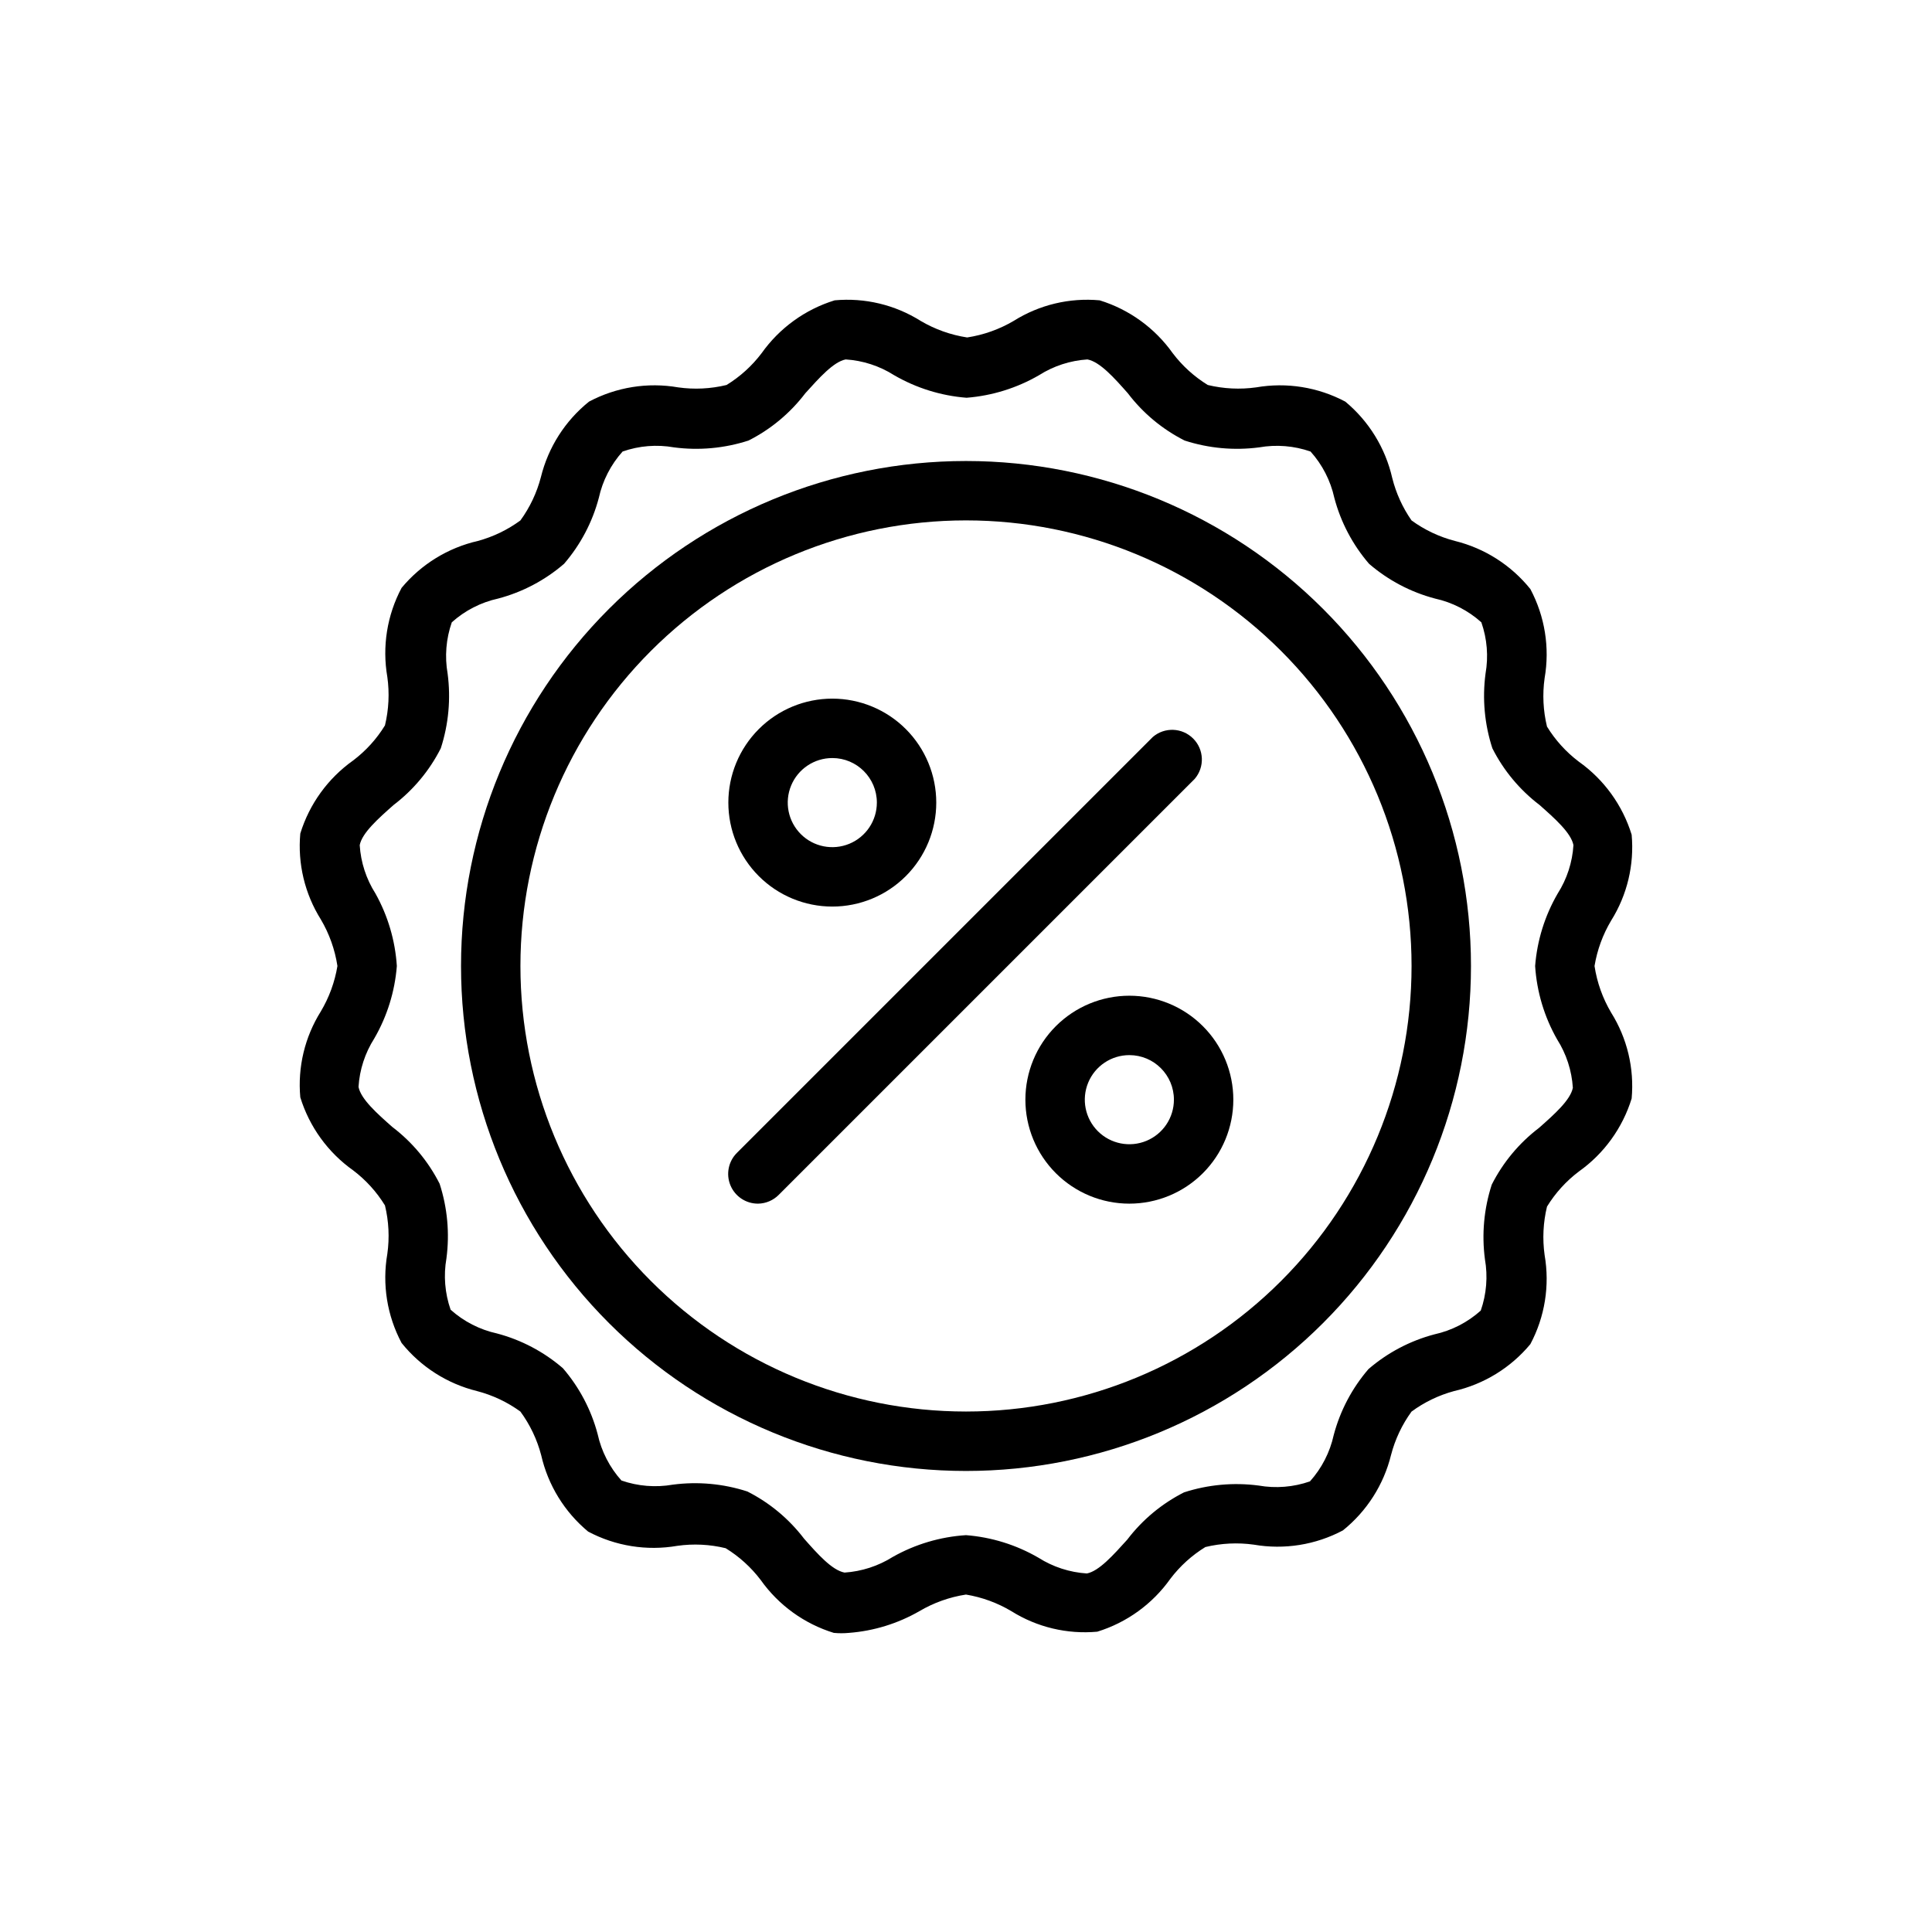
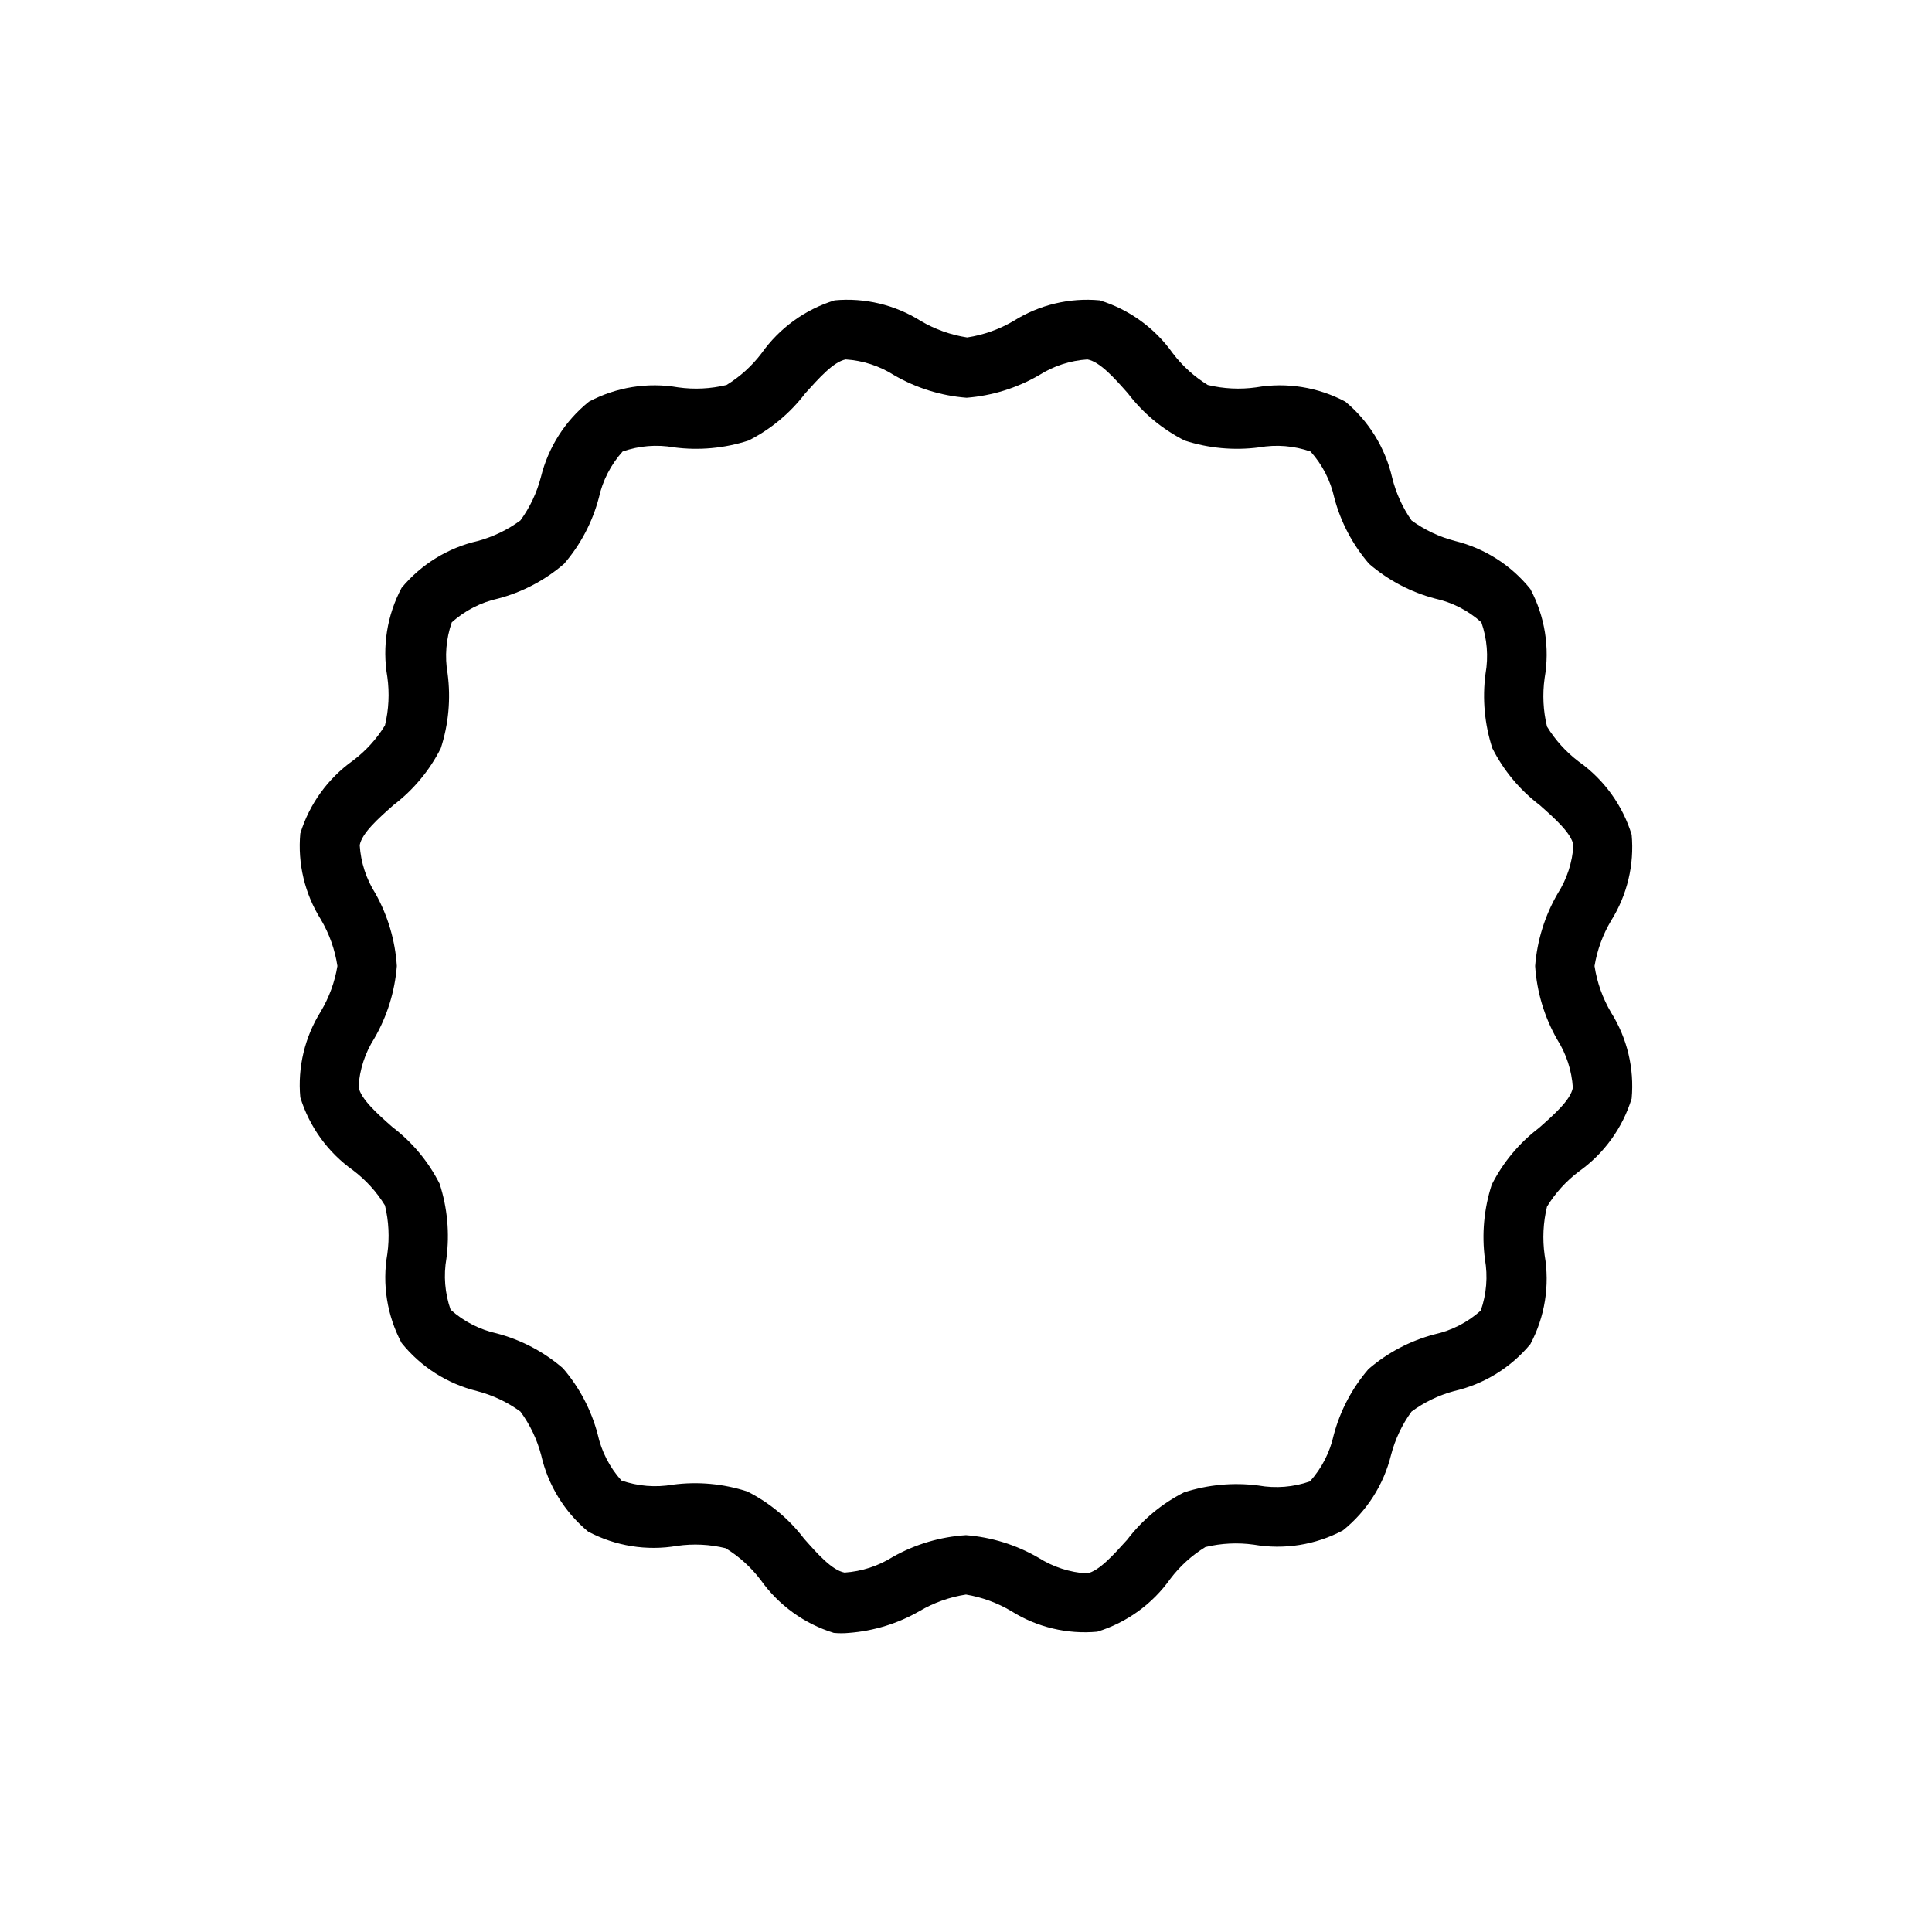
<svg xmlns="http://www.w3.org/2000/svg" fill="#000000" width="800px" height="800px" version="1.1" viewBox="144 144 512 512">
  <g>
    <path d="m368.98 576.73c-1.336 0.129-2.68 0.129-4.016 0-7.824-2.41-14.629-7.336-19.367-14.012-2.547-3.359-5.695-6.219-9.289-8.426-4.195-1.023-8.551-1.238-12.828-0.629-8.074 1.395-16.383 0.066-23.617-3.777-6.258-5.195-10.629-12.305-12.438-20.23-1.09-4.172-2.961-8.098-5.512-11.574-3.457-2.516-7.356-4.356-11.492-5.43-7.883-1.941-14.91-6.426-19.996-12.754-3.852-7.234-5.18-15.543-3.777-23.617 0.602-4.277 0.387-8.633-0.629-12.832-2.207-3.594-5.062-6.742-8.426-9.289-6.676-4.734-11.602-11.543-14.012-19.363-0.727-7.973 1.184-15.965 5.434-22.75 2.207-3.703 3.703-7.789 4.406-12.043-0.664-4.367-2.16-8.562-4.406-12.359-4.25-6.785-6.16-14.777-5.434-22.75 2.41-7.824 7.336-14.633 14.012-19.367 3.363-2.543 6.223-5.691 8.426-9.289 1.012-4.199 1.227-8.551 0.629-12.832-1.402-8.07-0.074-16.383 3.777-23.613 5.195-6.258 12.305-10.629 20.23-12.438 4.055-1.102 7.871-2.945 11.258-5.434 2.516-3.457 4.359-7.356 5.434-11.492 1.941-7.883 6.422-14.91 12.75-19.996 7.234-3.844 15.543-5.176 23.617-3.777 4.277 0.605 8.633 0.391 12.832-0.629 3.594-2.207 6.742-5.062 9.289-8.426 4.734-6.676 11.543-11.602 19.363-14.012 7.977-0.73 15.969 1.176 22.75 5.434 3.801 2.242 7.996 3.742 12.359 4.406 4.363-0.664 8.559-2.164 12.359-4.406 6.785-4.258 14.777-6.164 22.75-5.434 7.824 2.41 14.629 7.336 19.367 14.012 2.547 3.359 5.695 6.215 9.289 8.426 4.199 1.012 8.551 1.227 12.828 0.629 8.074-1.398 16.383-0.066 23.617 3.777 6.258 5.195 10.629 12.305 12.438 20.23 1.008 4.035 2.742 7.848 5.117 11.258 3.457 2.516 7.356 4.359 11.492 5.434 7.887 1.941 14.91 6.422 19.996 12.75 3.852 7.234 5.18 15.543 3.777 23.617-0.602 4.277-0.387 8.633 0.633 12.832 2.203 3.594 5.059 6.742 8.422 9.289 6.676 4.734 11.602 11.543 14.012 19.363 0.727 7.973-1.18 15.965-5.43 22.75-2.211 3.707-3.703 7.789-4.41 12.047 0.664 4.363 2.16 8.559 4.41 12.359 4.25 6.785 6.156 14.773 5.43 22.75-2.41 7.82-7.336 14.629-14.012 19.363-3.363 2.543-6.219 5.695-8.422 9.289-1.016 4.199-1.23 8.555-0.633 12.832 1.402 8.074 0.074 16.383-3.777 23.617-5.191 6.254-12.305 10.625-20.23 12.438-4.055 1.102-7.871 2.941-11.258 5.43-2.516 3.457-4.356 7.356-5.43 11.492-1.941 7.887-6.426 14.91-12.754 19.996-7.234 3.844-15.543 5.176-23.617 3.777-4.277-0.594-8.629-0.379-12.832 0.633-3.59 2.203-6.742 5.062-9.289 8.422-4.734 6.676-11.543 11.602-19.363 14.012-7.973 0.727-15.965-1.18-22.75-5.43-3.703-2.211-7.789-3.703-12.043-4.41-4.363 0.668-8.559 2.164-12.359 4.41-5.715 3.281-12.09 5.246-18.656 5.746zm31.016-25.898c6.769 0.527 13.332 2.57 19.207 5.981 3.859 2.445 8.27 3.879 12.832 4.172 3.227-0.629 7.008-4.879 10.707-8.973h-0.004c4.004-5.254 9.145-9.535 15.035-12.516 6.371-2.066 13.121-2.684 19.762-1.812 4.559 0.801 9.246 0.422 13.617-1.102 3.125-3.481 5.293-7.711 6.297-12.281 1.707-6.445 4.856-12.422 9.211-17.477 5.051-4.356 11.027-7.504 17.477-9.207 4.566-1.004 8.801-3.176 12.281-6.301 1.523-4.371 1.902-9.059 1.102-13.617-0.875-6.641-0.254-13.391 1.809-19.758 2.984-5.894 7.262-11.035 12.52-15.035 4.094-3.621 8.344-7.398 8.973-10.629-0.285-4.559-1.723-8.973-4.172-12.832-3.391-5.957-5.383-12.605-5.824-19.441 0.527-6.773 2.57-13.336 5.981-19.211 2.453-3.852 3.891-8.27 4.172-12.828-0.629-3.227-4.879-7.008-8.973-10.629-5.258-4-9.539-9.141-12.516-15.035-2.07-6.371-2.688-13.121-1.812-19.758 0.805-4.559 0.422-9.25-1.102-13.621-3.481-3.125-7.711-5.293-12.281-6.297-6.449-1.703-12.426-4.852-17.477-9.211-4.352-5.051-7.504-11.027-9.207-17.477-1.004-4.566-3.176-8.797-6.301-12.277-4.371-1.523-9.059-1.902-13.617-1.102-6.641 0.871-13.391 0.254-19.758-1.812-5.894-2.981-11.039-7.258-15.035-12.516-3.621-4.094-7.398-8.344-10.707-8.973v-0.004c-4.559 0.289-8.973 1.727-12.832 4.176-5.875 3.406-12.438 5.449-19.207 5.981-6.769-0.527-13.336-2.574-19.207-5.981-3.859-2.453-8.273-3.887-12.832-4.176-3.227 0.629-7.008 4.879-10.707 8.973v0.004c-4 5.254-9.141 9.535-15.035 12.516-6.371 2.066-13.121 2.684-19.758 1.812-4.559-0.809-9.25-0.43-13.621 1.102-3.121 3.481-5.293 7.711-6.297 12.277-1.703 6.449-4.856 12.426-9.211 17.477-5.047 4.359-11.023 7.508-17.473 9.211-4.57 1.004-8.801 3.172-12.281 6.297-1.527 4.371-1.906 9.062-1.102 13.621 0.871 6.637 0.254 13.387-1.812 19.758-2.981 5.894-7.262 11.035-12.516 15.035-4.094 3.621-8.344 7.398-8.973 10.629 0.285 4.559 1.719 8.973 4.172 12.828 3.297 5.902 5.234 12.465 5.668 19.211-0.531 6.769-2.574 13.332-5.984 19.207-2.453 3.856-3.891 8.27-4.172 12.832 0.629 3.227 4.879 7.008 8.973 10.629v-0.004c5.258 4 9.539 9.141 12.52 15.035 2.066 6.371 2.684 13.121 1.809 19.762-0.801 4.559-0.422 9.246 1.102 13.617 3.481 3.125 7.711 5.293 12.281 6.297 6.449 1.703 12.426 4.856 17.477 9.211 4.356 5.051 7.504 11.027 9.211 17.477 1.004 4.566 3.172 8.797 6.297 12.281 4.371 1.52 9.059 1.898 13.617 1.102 6.641-0.875 13.391-0.258 19.758 1.809 5.898 2.981 11.039 7.262 15.039 12.516 3.621 4.094 7.398 8.344 10.707 8.973l-0.004 0.004c4.559-0.305 8.969-1.738 12.832-4.172 5.941-3.348 12.562-5.312 19.367-5.746z" />
-     <path d="m400 533.82c-35.492 0-69.531-14.102-94.629-39.199-25.098-25.094-39.195-59.133-39.195-94.625s14.098-69.531 39.195-94.629 59.137-39.195 94.629-39.195 69.531 14.098 94.625 39.195c25.098 25.098 39.199 59.137 39.199 94.629s-14.102 69.531-39.199 94.625c-25.094 25.098-59.133 39.199-94.625 39.199zm0-251.91c-31.316 0-61.352 12.441-83.496 34.586-22.145 22.145-34.586 52.18-34.586 83.496s12.441 61.348 34.586 83.492c22.145 22.145 52.18 34.586 83.496 34.586s61.348-12.441 83.492-34.586c22.145-22.145 34.586-52.176 34.586-83.492s-12.441-61.352-34.586-83.496c-22.145-22.145-52.176-34.586-83.492-34.586z" />
-     <path d="m344.89 462.98c-3.199 0.016-6.09-1.902-7.316-4.856s-0.543-6.356 1.727-8.609l110.21-110.21c3.125-2.676 7.781-2.496 10.688 0.414 2.91 2.906 3.09 7.562 0.414 10.688l-110.21 110.21c-1.453 1.484-3.434 2.332-5.512 2.363z" />
-     <path d="m443.29 462.98c-7.305 0-14.312-2.906-19.48-8.07-5.168-5.168-8.07-12.176-8.07-19.484 0-7.305 2.902-14.316 8.07-19.48 5.168-5.168 12.176-8.07 19.48-8.07 7.309 0 14.316 2.902 19.484 8.07 5.168 5.164 8.07 12.176 8.07 19.48 0 7.309-2.902 14.316-8.07 19.484-5.168 5.164-12.176 8.07-19.484 8.07zm0-39.359v-0.004c-4.773 0-9.078 2.879-10.906 7.289-1.828 4.414-0.82 9.492 2.559 12.871 3.375 3.375 8.457 4.387 12.867 2.559 4.414-1.828 7.289-6.133 7.289-10.91 0-6.519-5.285-11.809-11.809-11.809z" />
-     <path d="m364.57 384.25c-7.309 0-14.316-2.902-19.48-8.07-5.168-5.164-8.07-12.176-8.07-19.48 0-7.309 2.902-14.316 8.07-19.484 5.164-5.164 12.172-8.07 19.48-8.07 7.309 0 14.316 2.906 19.484 8.07 5.164 5.168 8.066 12.176 8.066 19.484 0 7.305-2.902 14.316-8.066 19.48-5.168 5.168-12.176 8.07-19.484 8.07zm0-39.359c-4.777 0-9.082 2.875-10.91 7.289-1.828 4.414-0.816 9.492 2.562 12.867 3.375 3.379 8.453 4.387 12.867 2.562 4.41-1.828 7.289-6.137 7.289-10.91 0-6.523-5.285-11.809-11.809-11.809z" />
  </g>
</svg>